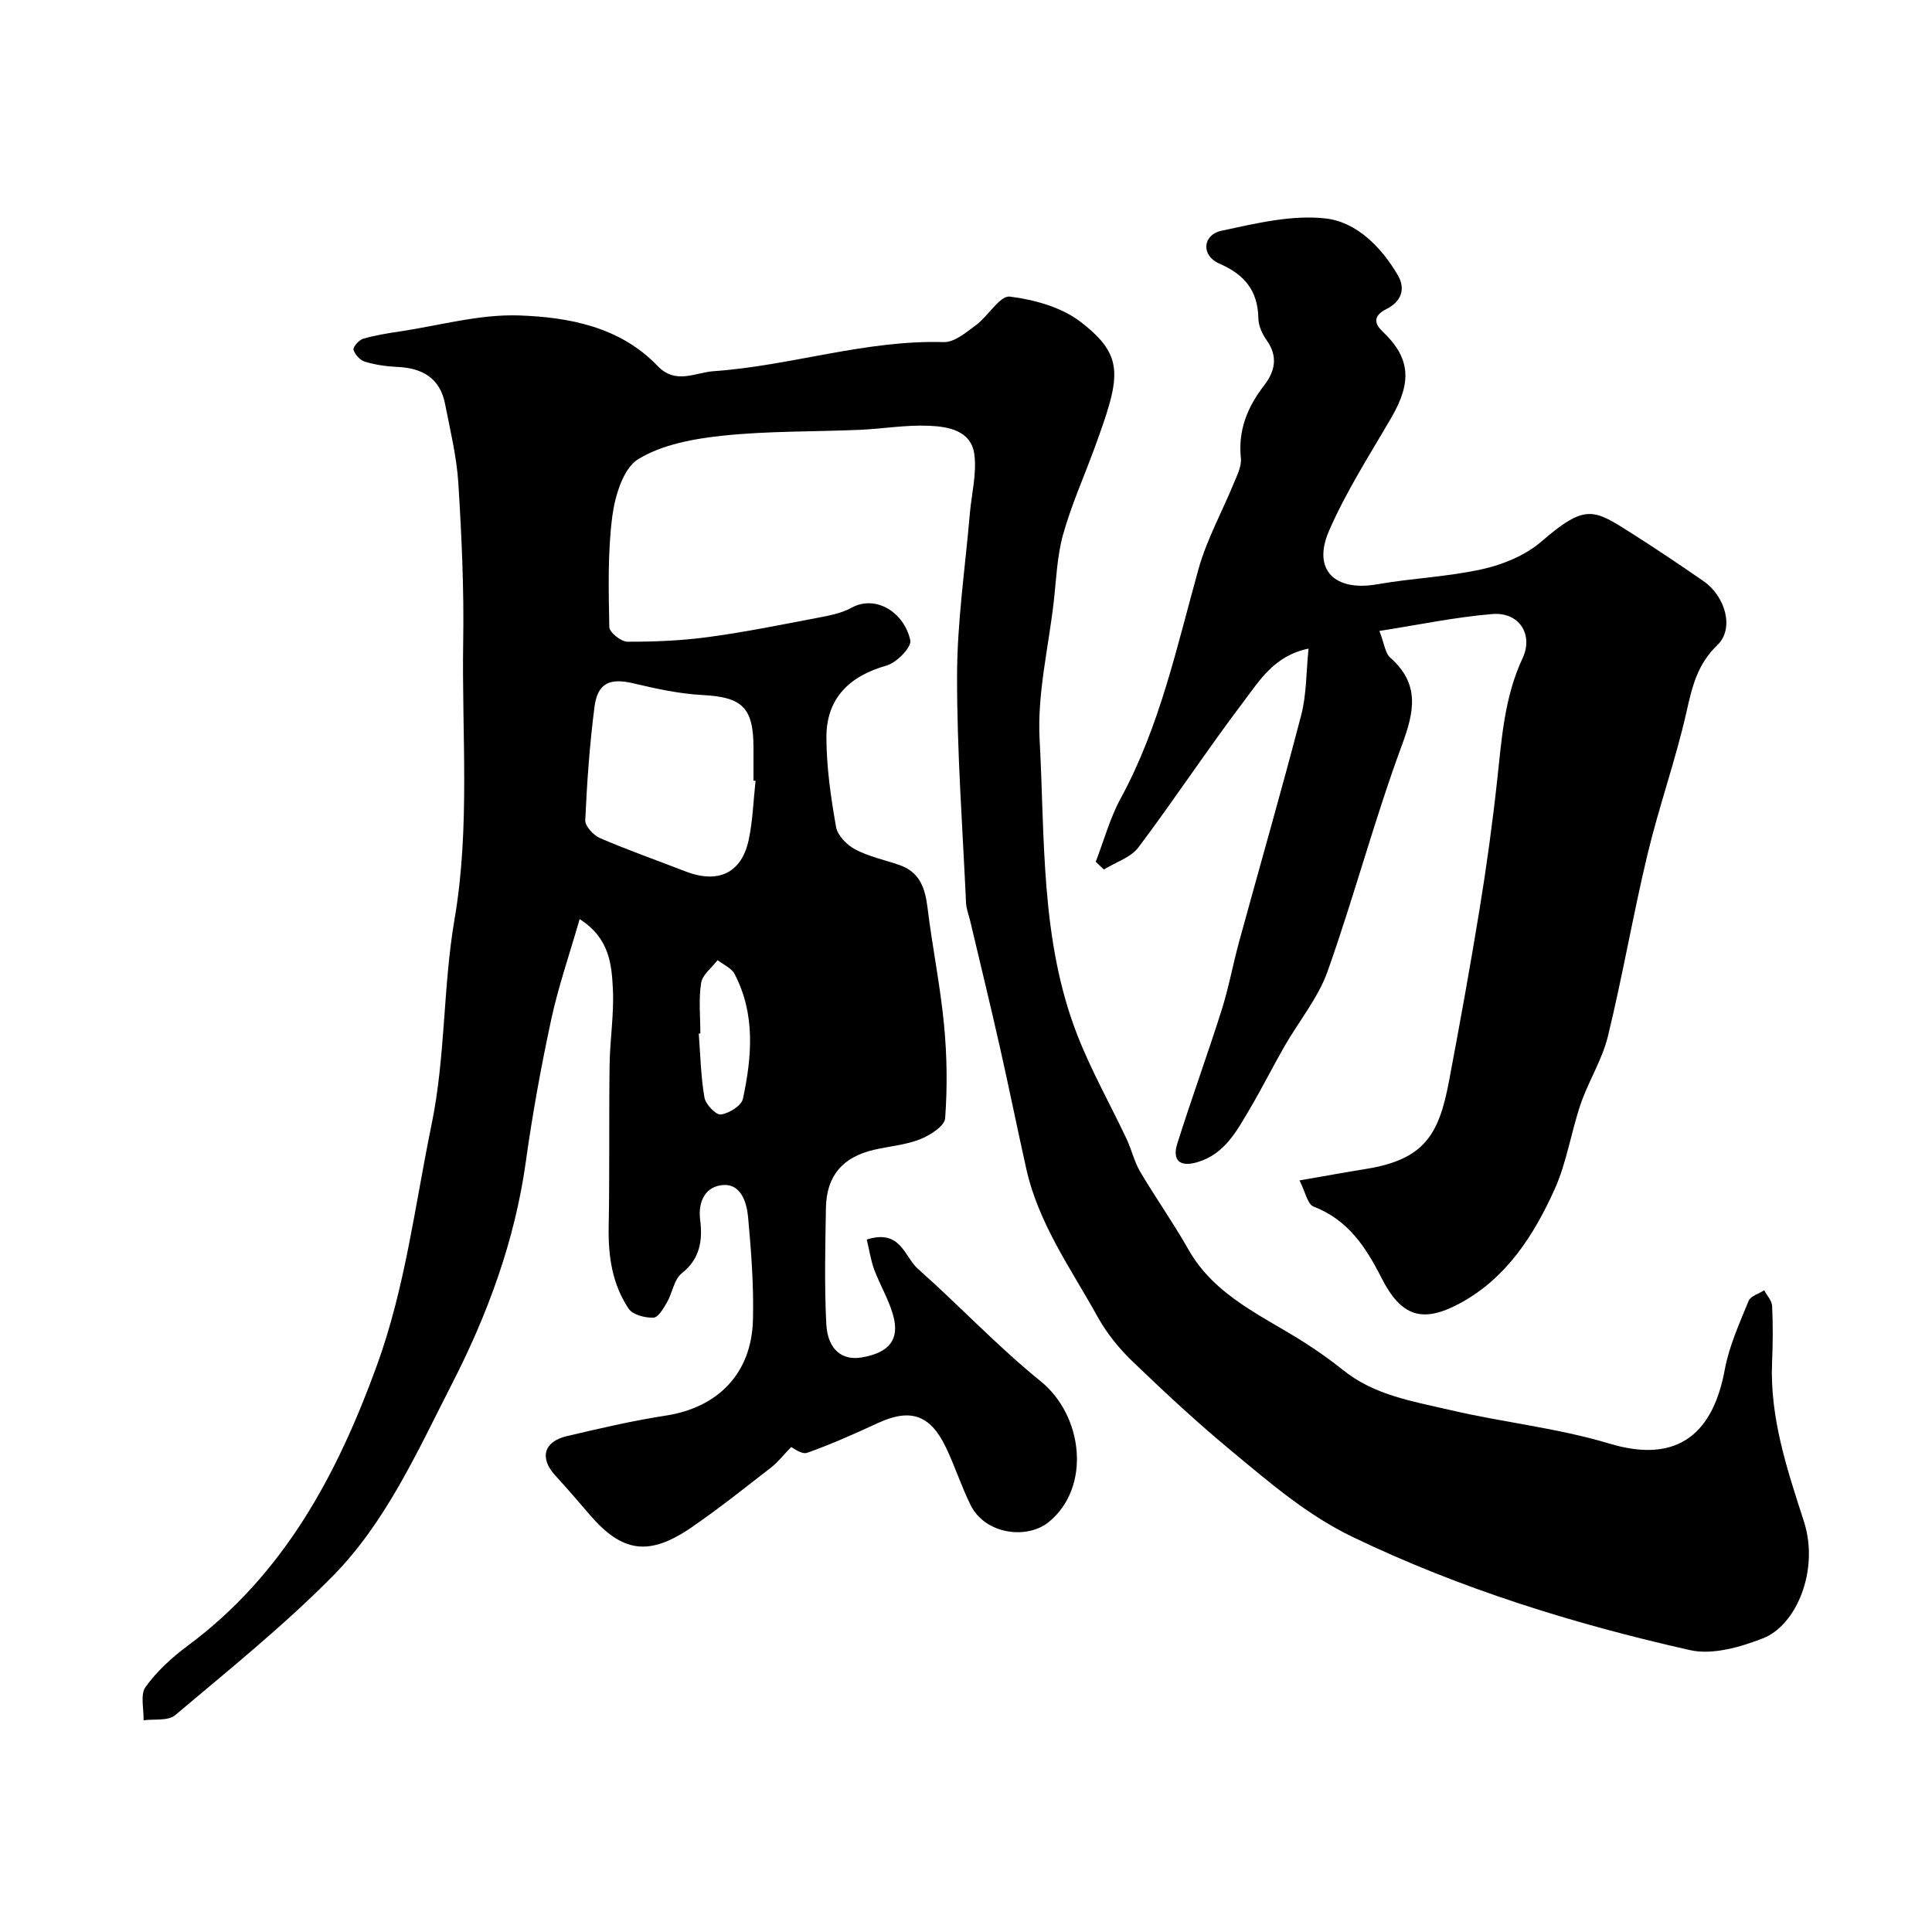
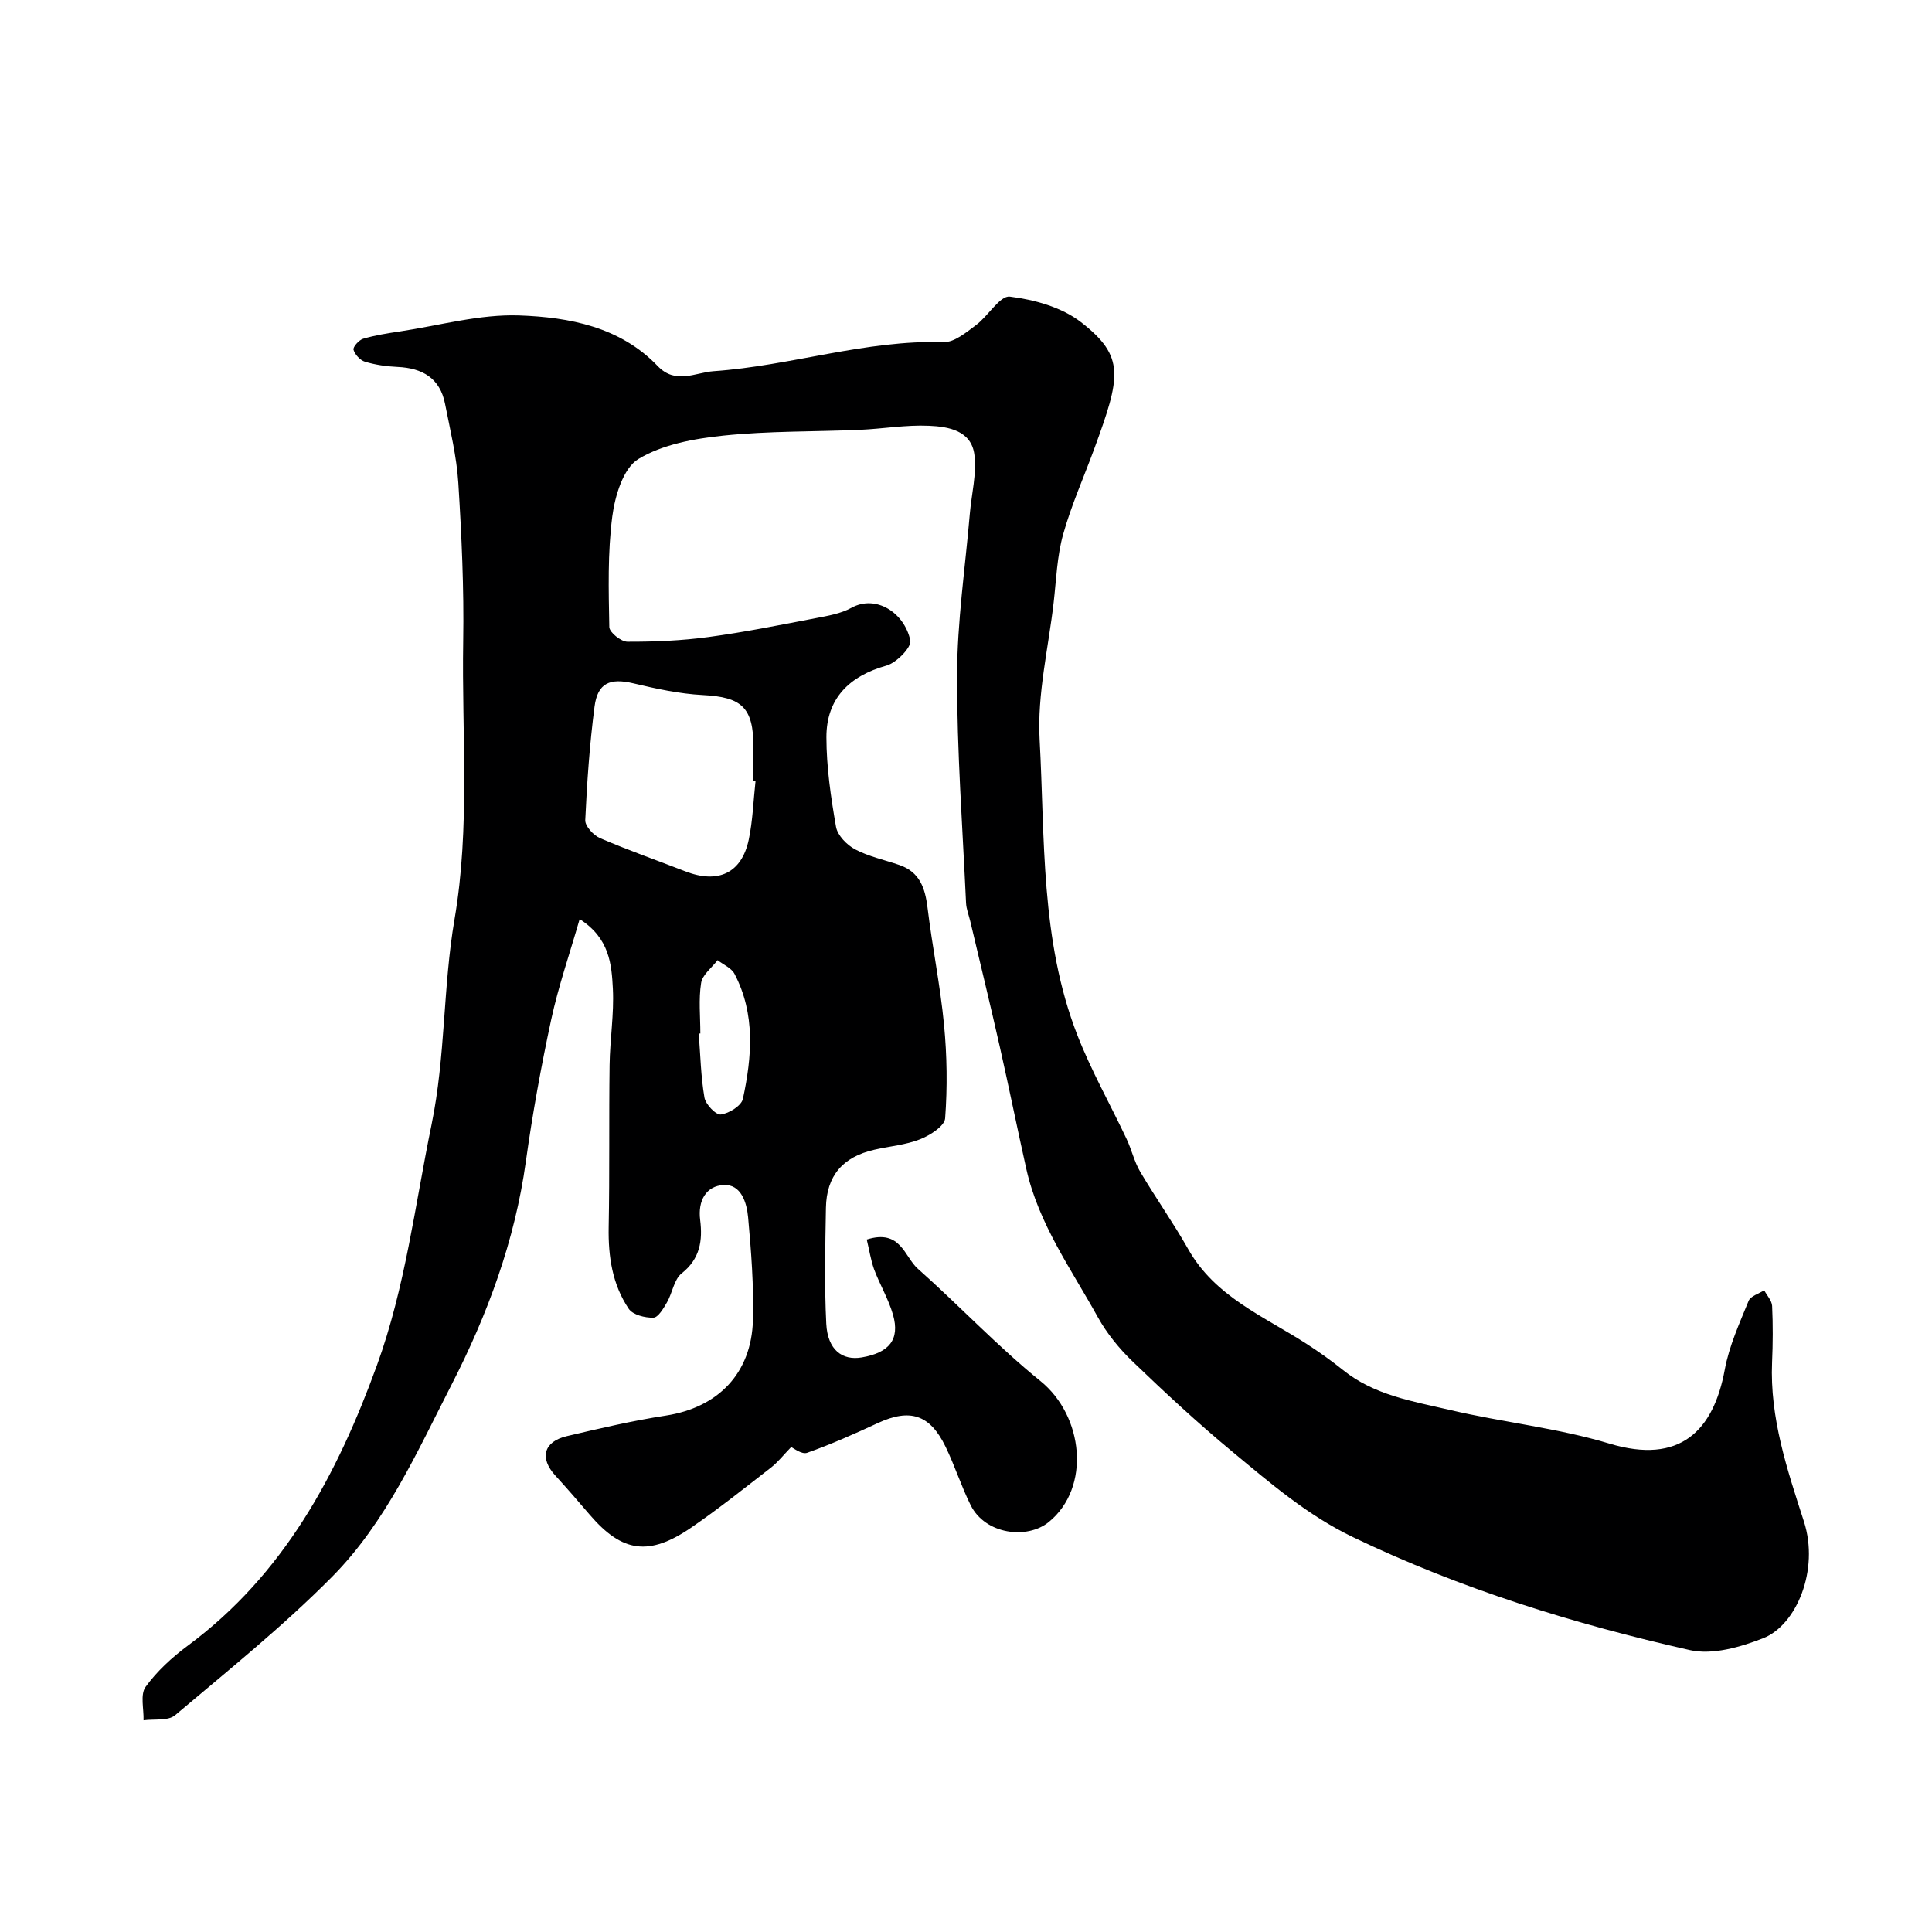
<svg xmlns="http://www.w3.org/2000/svg" enable-background="new 0 0 400 400" viewBox="0 0 400 400">
  <path d="m179.45 256.63c7.06-2.23 7.77 3.56 10.57 6.04 8.58 7.62 16.49 16.06 25.39 23.26 8.92 7.21 10.5 22.02 1.74 29.18-4.49 3.67-13.16 2.59-16.18-3.47-1.95-3.92-3.28-8.15-5.19-12.09-3.24-6.71-7.38-8-14.05-4.91-4.8 2.22-9.65 4.39-14.63 6.15-1.12.39-2.87-1.02-3.3-1.19-1.62 1.67-2.75 3.14-4.17 4.24-5.43 4.21-10.8 8.51-16.46 12.39-8.78 6.03-14.33 5.21-21.02-2.56-2.36-2.75-4.72-5.5-7.17-8.17-3.31-3.61-2.45-7.02 2.37-8.16 6.8-1.6 13.62-3.2 20.52-4.26 10.76-1.66 17.72-8.7 18.02-19.78.19-7.08-.36-14.2-1-21.26-.27-3-1.43-6.89-5.06-6.7-3.62.19-5.38 3.22-4.87 7.23.53 4.23.01 8.04-3.83 11.07-1.59 1.26-1.91 4.04-3.04 6-.72 1.25-1.83 3.14-2.81 3.17-1.73.05-4.26-.58-5.11-1.84-3.39-5.03-4.26-10.81-4.15-16.88.21-11.2.04-22.4.19-33.6.07-5.26.94-10.53.68-15.75-.26-5.09-.69-10.5-6.88-14.45-2.1 7.3-4.42 13.98-5.9 20.85-2.09 9.71-3.87 19.51-5.24 29.35-2.27 16.37-7.92 31.65-15.35 46.14-7.13 13.91-13.61 28.55-24.75 39.81-10.15 10.25-21.47 19.35-32.52 28.68-1.44 1.22-4.31.74-6.53 1.05.08-2.35-.72-5.33.42-6.91 2.35-3.26 5.48-6.12 8.74-8.54 19.9-14.76 30.92-35.37 39.15-58.02 5.89-16.19 7.88-33.16 11.32-49.87 2.91-14.14 2.35-28.45 4.75-42.47 3.28-19.16 1.48-38.41 1.8-57.61.18-10.93-.33-21.88-1.01-32.79-.35-5.49-1.69-10.93-2.75-16.36-1.04-5.31-4.69-7.4-9.84-7.63-2.27-.1-4.57-.43-6.74-1.08-.99-.3-2.08-1.48-2.37-2.48-.16-.55 1.12-2.01 1.98-2.27 2.48-.73 5.07-1.14 7.64-1.52 8.24-1.24 16.52-3.6 24.71-3.31 10.34.37 20.88 2.36 28.64 10.47 3.73 3.9 7.79 1.34 11.59 1.07 15.98-1.11 31.42-6.5 47.65-6.02 2.2.06 4.65-2.02 6.67-3.52 2.52-1.87 4.97-6.16 7.01-5.9 5.09.63 10.74 2.2 14.71 5.28 9.22 7.14 8.23 11.3 2.77 26.21-2.17 5.92-4.77 11.71-6.46 17.77-1.26 4.52-1.41 9.35-1.95 14.05-1.09 9.45-3.42 18.98-2.91 28.34 1.12 20.55.13 41.54 7.81 61.24 2.88 7.39 6.83 14.36 10.22 21.56 1.03 2.19 1.56 4.64 2.78 6.71 3.2 5.42 6.86 10.58 9.96 16.06 5.57 9.87 15.67 13.89 24.5 19.6 2.6 1.68 5.15 3.49 7.56 5.43 6.48 5.23 14.48 6.47 22.17 8.27 10.93 2.56 22.25 3.72 32.96 6.95 14.64 4.41 21.57-2.66 23.9-15.33.9-4.88 3.04-9.56 4.93-14.21.41-1.01 2.12-1.48 3.23-2.2.57 1.08 1.58 2.14 1.64 3.24.18 3.87.16 7.77-.01 11.65-.49 11.54 3.13 22.23 6.59 32.97 3.25 10.08-1.58 21.5-8.44 24.18-4.71 1.84-10.48 3.51-15.15 2.46-23.98-5.41-47.39-12.65-69.7-23.36-9.53-4.57-17.19-11.22-25.08-17.75-7.12-5.89-13.9-12.19-20.57-18.6-2.81-2.7-5.38-5.85-7.26-9.25-5.5-9.93-12.25-19.3-14.79-30.65-1.88-8.42-3.59-16.88-5.49-25.3-1.96-8.69-4.07-17.34-6.12-26.01-.3-1.26-.81-2.5-.87-3.77-.72-15.7-1.89-31.4-1.86-47.09.02-11.16 1.69-22.32 2.64-33.48.35-4.08 1.44-8.24.95-12.21-.62-5.05-5.4-5.85-9.43-6.02-4.74-.21-9.52.63-14.28.84-9.43.41-18.91.22-28.27 1.2-6.04.63-12.58 1.81-17.61 4.86-3.11 1.89-4.83 7.62-5.38 11.86-.98 7.55-.76 15.28-.62 22.92.02 1.09 2.44 3.03 3.75 3.03 5.6.02 11.24-.22 16.78-.97 7.43-1 14.8-2.49 22.17-3.9 2.54-.49 5.24-.94 7.45-2.16 5.03-2.77 10.94.98 12.17 6.76.3 1.39-2.85 4.63-4.92 5.21-7.72 2.15-12.47 6.83-12.45 14.86.01 6.19.92 12.41 1.99 18.53.31 1.77 2.24 3.75 3.95 4.66 2.84 1.5 6.1 2.18 9.17 3.24 4.19 1.44 5.32 4.75 5.82 8.8.98 8.1 2.64 16.13 3.42 24.25.62 6.43.71 12.97.23 19.4-.12 1.6-3.13 3.52-5.18 4.33-2.98 1.18-6.32 1.44-9.49 2.17-6.53 1.49-9.89 5.39-10.01 12.03-.14 8-.33 16.01.07 23.99.28 5.49 3.38 7.66 7.34 6.98 5.66-.96 7.95-3.68 6.48-8.83-.93-3.25-2.74-6.25-3.93-9.44-.7-1.99-1.01-4.11-1.51-6.14zm-23.02-94.97c-.14-.01-.28-.03-.43-.04 0-2.33.01-4.66 0-6.99-.03-8.19-2.42-10.31-10.51-10.73-4.83-.25-9.66-1.31-14.39-2.43-4.79-1.13-7.37-.09-8.01 4.84-1.01 7.79-1.56 15.64-1.92 23.49-.06 1.23 1.7 3.14 3.05 3.72 5.8 2.5 11.77 4.59 17.66 6.88 6.79 2.64 11.67.39 13.14-6.55.84-3.99.96-8.13 1.41-12.19zm-11.43 52.31c-.11.01-.22.02-.33.02.34 4.42.43 8.89 1.18 13.25.24 1.41 2.38 3.64 3.4 3.5 1.69-.22 4.25-1.81 4.56-3.23 1.87-8.72 2.62-17.55-1.73-25.87-.64-1.23-2.31-1.91-3.51-2.85-1.19 1.56-3.14 3.01-3.41 4.72-.54 3.41-.16 6.96-.16 10.46z" fill="#000001" />
-   <path d="m285.59 130.63c1.02 2.62 1.18 4.59 2.25 5.53 6.15 5.45 5.01 11.09 2.41 18.12-5.69 15.39-9.89 31.33-15.38 46.81-1.96 5.52-5.94 10.32-8.91 15.49-2.43 4.24-4.62 8.62-7.1 12.83-2.74 4.63-5.25 9.55-11.03 11.23-3.59 1.04-5.16-.44-4.09-3.85 2.93-9.29 6.27-18.45 9.21-27.74 1.46-4.62 2.32-9.42 3.6-14.1 4.28-15.65 8.78-31.24 12.86-46.94 1.11-4.27 1.01-8.85 1.51-13.72-7.11 1.45-10.15 6.63-13.47 11-7.48 9.87-14.3 20.25-21.75 30.15-1.6 2.12-4.74 3.08-7.16 4.58-.56-.53-1.12-1.07-1.68-1.6 1.7-4.4 2.95-9.06 5.19-13.17 8.11-14.92 11.59-31.32 16.09-47.44 1.72-6.16 4.91-11.9 7.35-17.86.67-1.63 1.59-3.45 1.42-5.08-.61-5.81 1.37-10.62 4.81-15.07 2.29-2.97 2.91-6.01.52-9.37-.91-1.28-1.68-2.98-1.71-4.5-.1-5.77-2.86-9.09-8.13-11.38-3.76-1.64-3.44-5.94.5-6.78 7.09-1.51 14.55-3.34 21.57-2.54 6.38.73 11.53 5.91 14.94 11.76 1.66 2.85.71 5.45-2.36 6.99-2.35 1.18-2.88 2.68-.85 4.6 5.78 5.47 6.2 10.44 1.86 17.89-4.48 7.71-9.36 15.28-12.9 23.43-3.51 8.09 1.16 12.62 9.99 11.07 7.24-1.27 14.68-1.55 21.83-3.15 4.27-.96 8.82-2.84 12.09-5.65 9.18-7.91 10.78-6.81 18.64-1.83 5.06 3.21 10.04 6.56 14.97 9.97 4.54 3.13 6.45 9.82 2.89 13.24-4.13 3.97-5.2 8.52-6.37 13.71-2.24 9.98-5.72 19.67-8.1 29.62-2.99 12.49-5.16 25.19-8.2 37.67-1.18 4.84-4 9.25-5.63 14-1.99 5.81-2.88 12.07-5.38 17.63-4.31 9.57-10 18.45-19.6 23.64-7.78 4.21-12.18 2.79-16.26-5.23-3.27-6.43-6.95-12.05-14.09-14.79-1.24-.48-1.68-3.04-2.89-5.41 5.26-.91 9.52-1.69 13.8-2.38 12.1-1.96 15.07-7.15 17.14-18.11 2.24-11.84 4.39-23.71 6.33-35.6 1.45-8.88 2.68-17.8 3.65-26.74.94-8.61 1.49-17.22 5.26-25.27 2.3-4.92-.71-9.62-6.26-9.16-7.62.63-15.12 2.21-23.38 3.5z" fill="#000001" />
</svg>